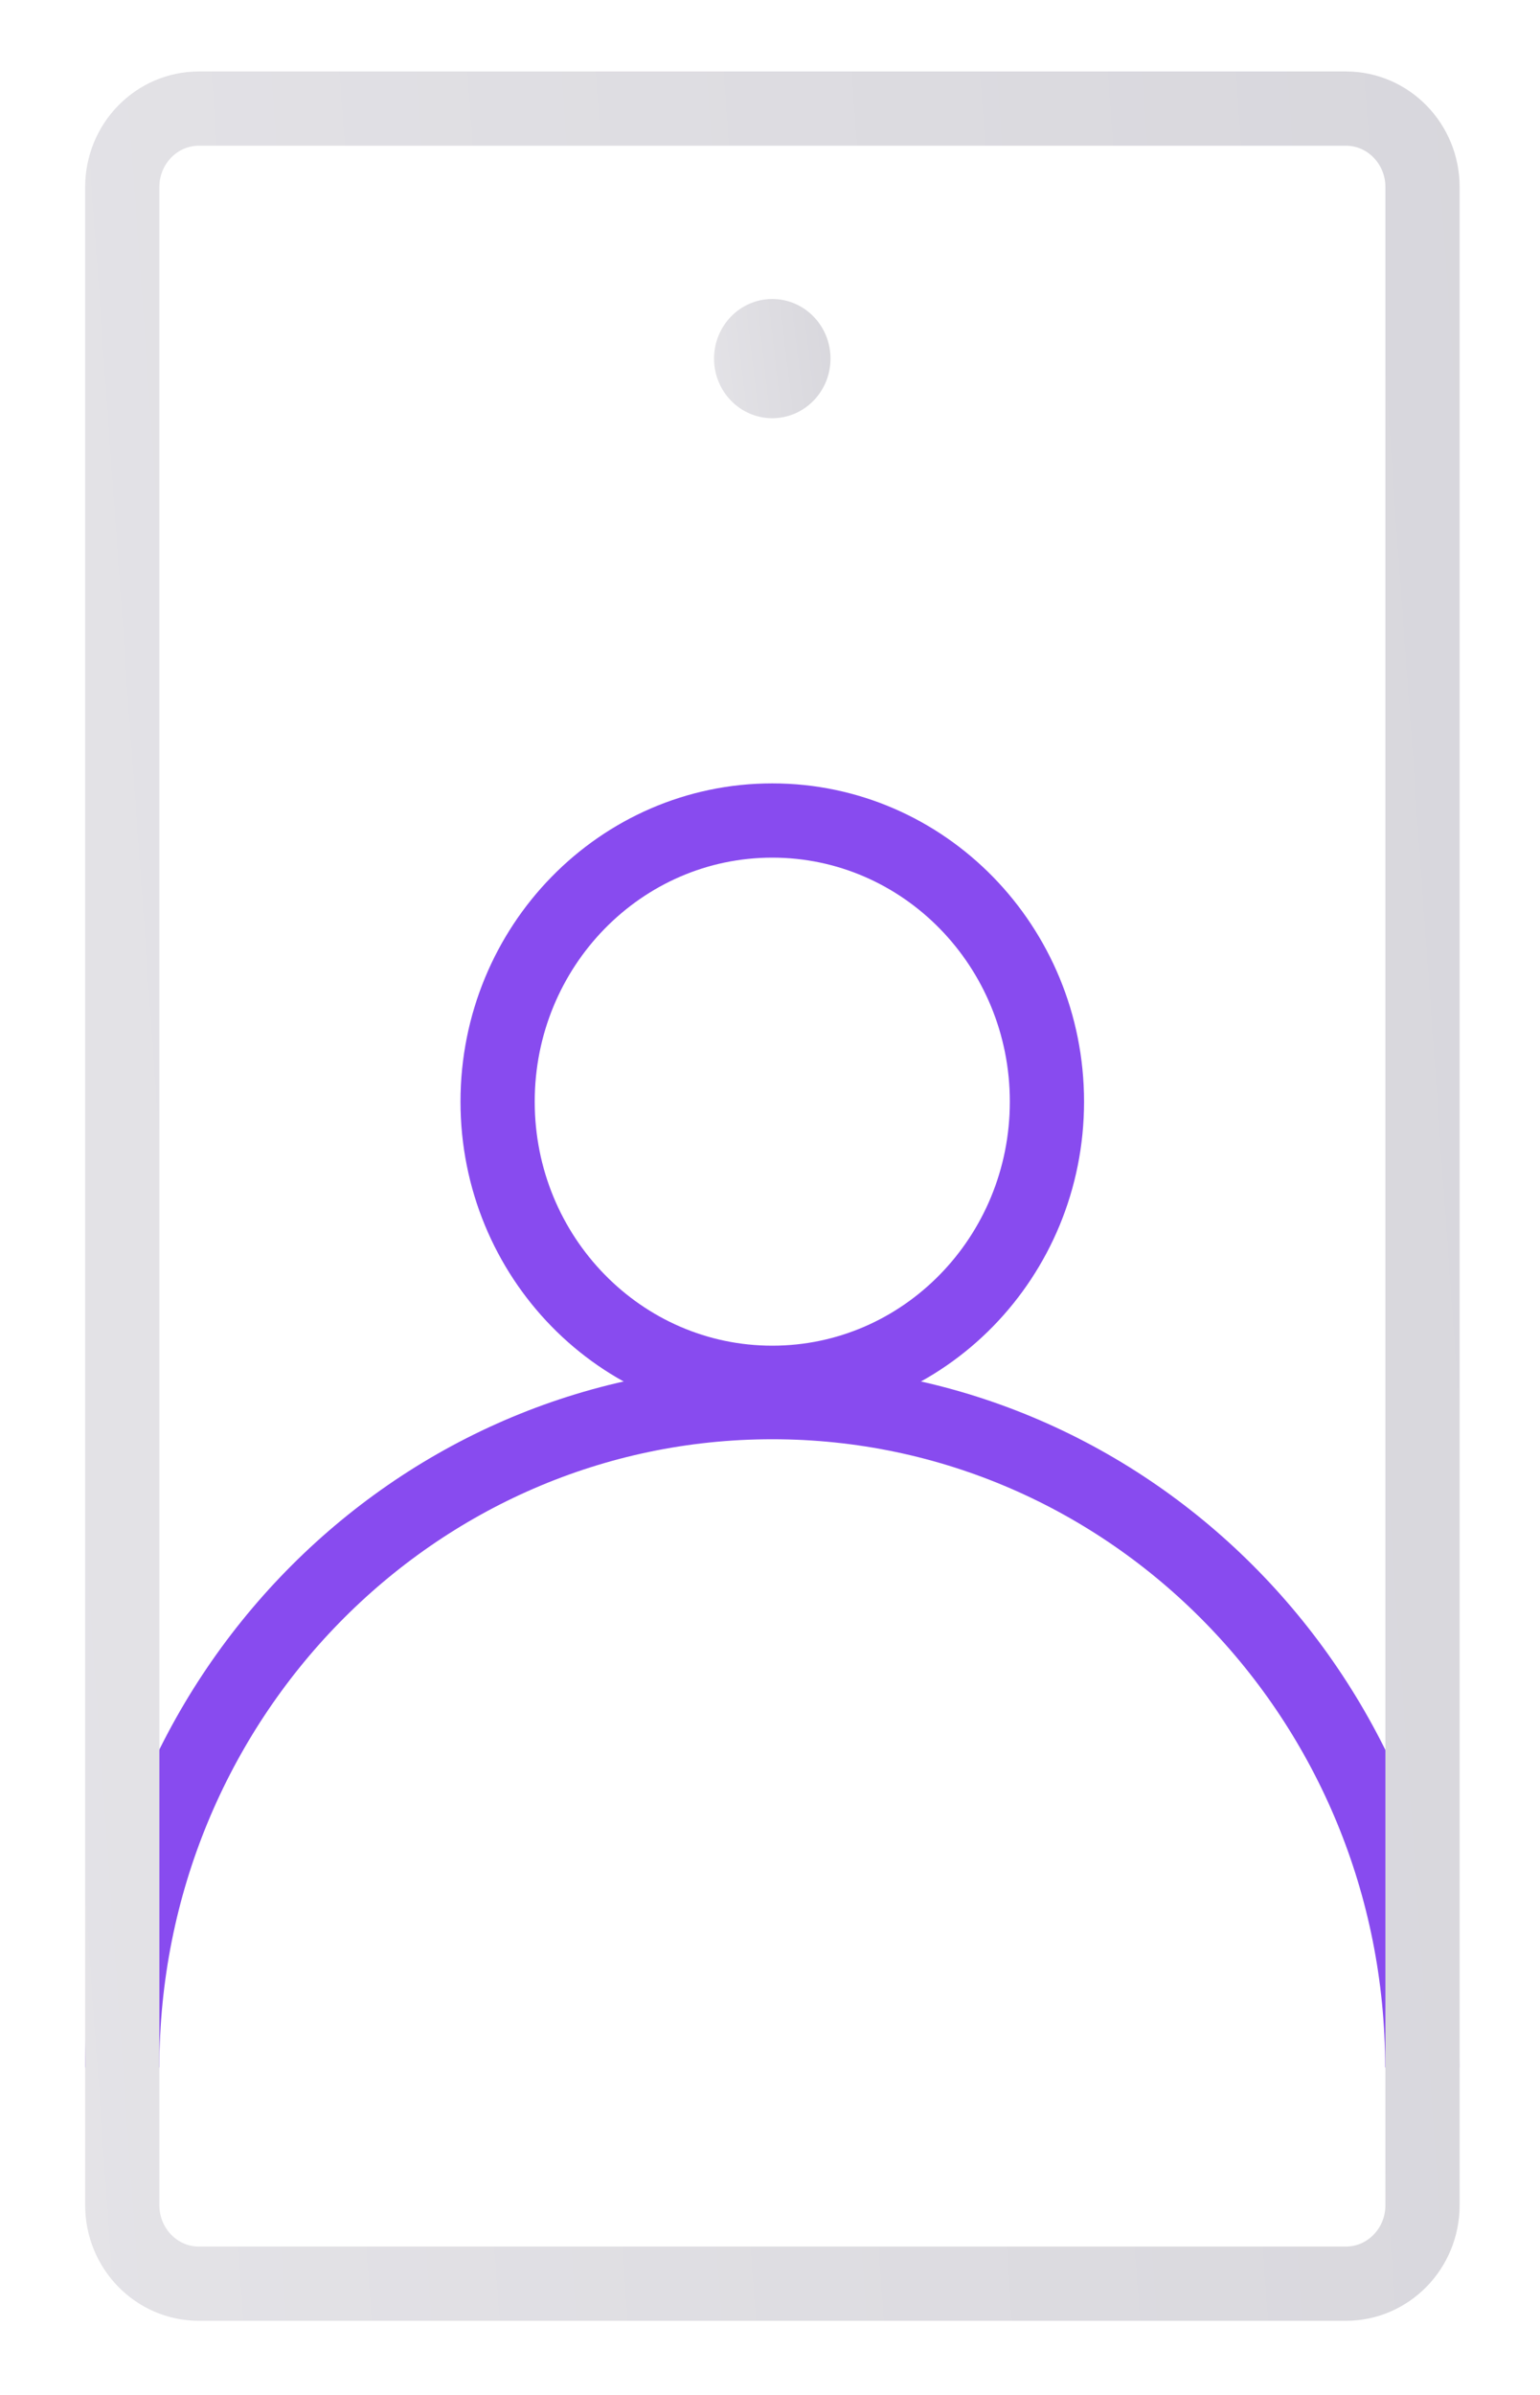
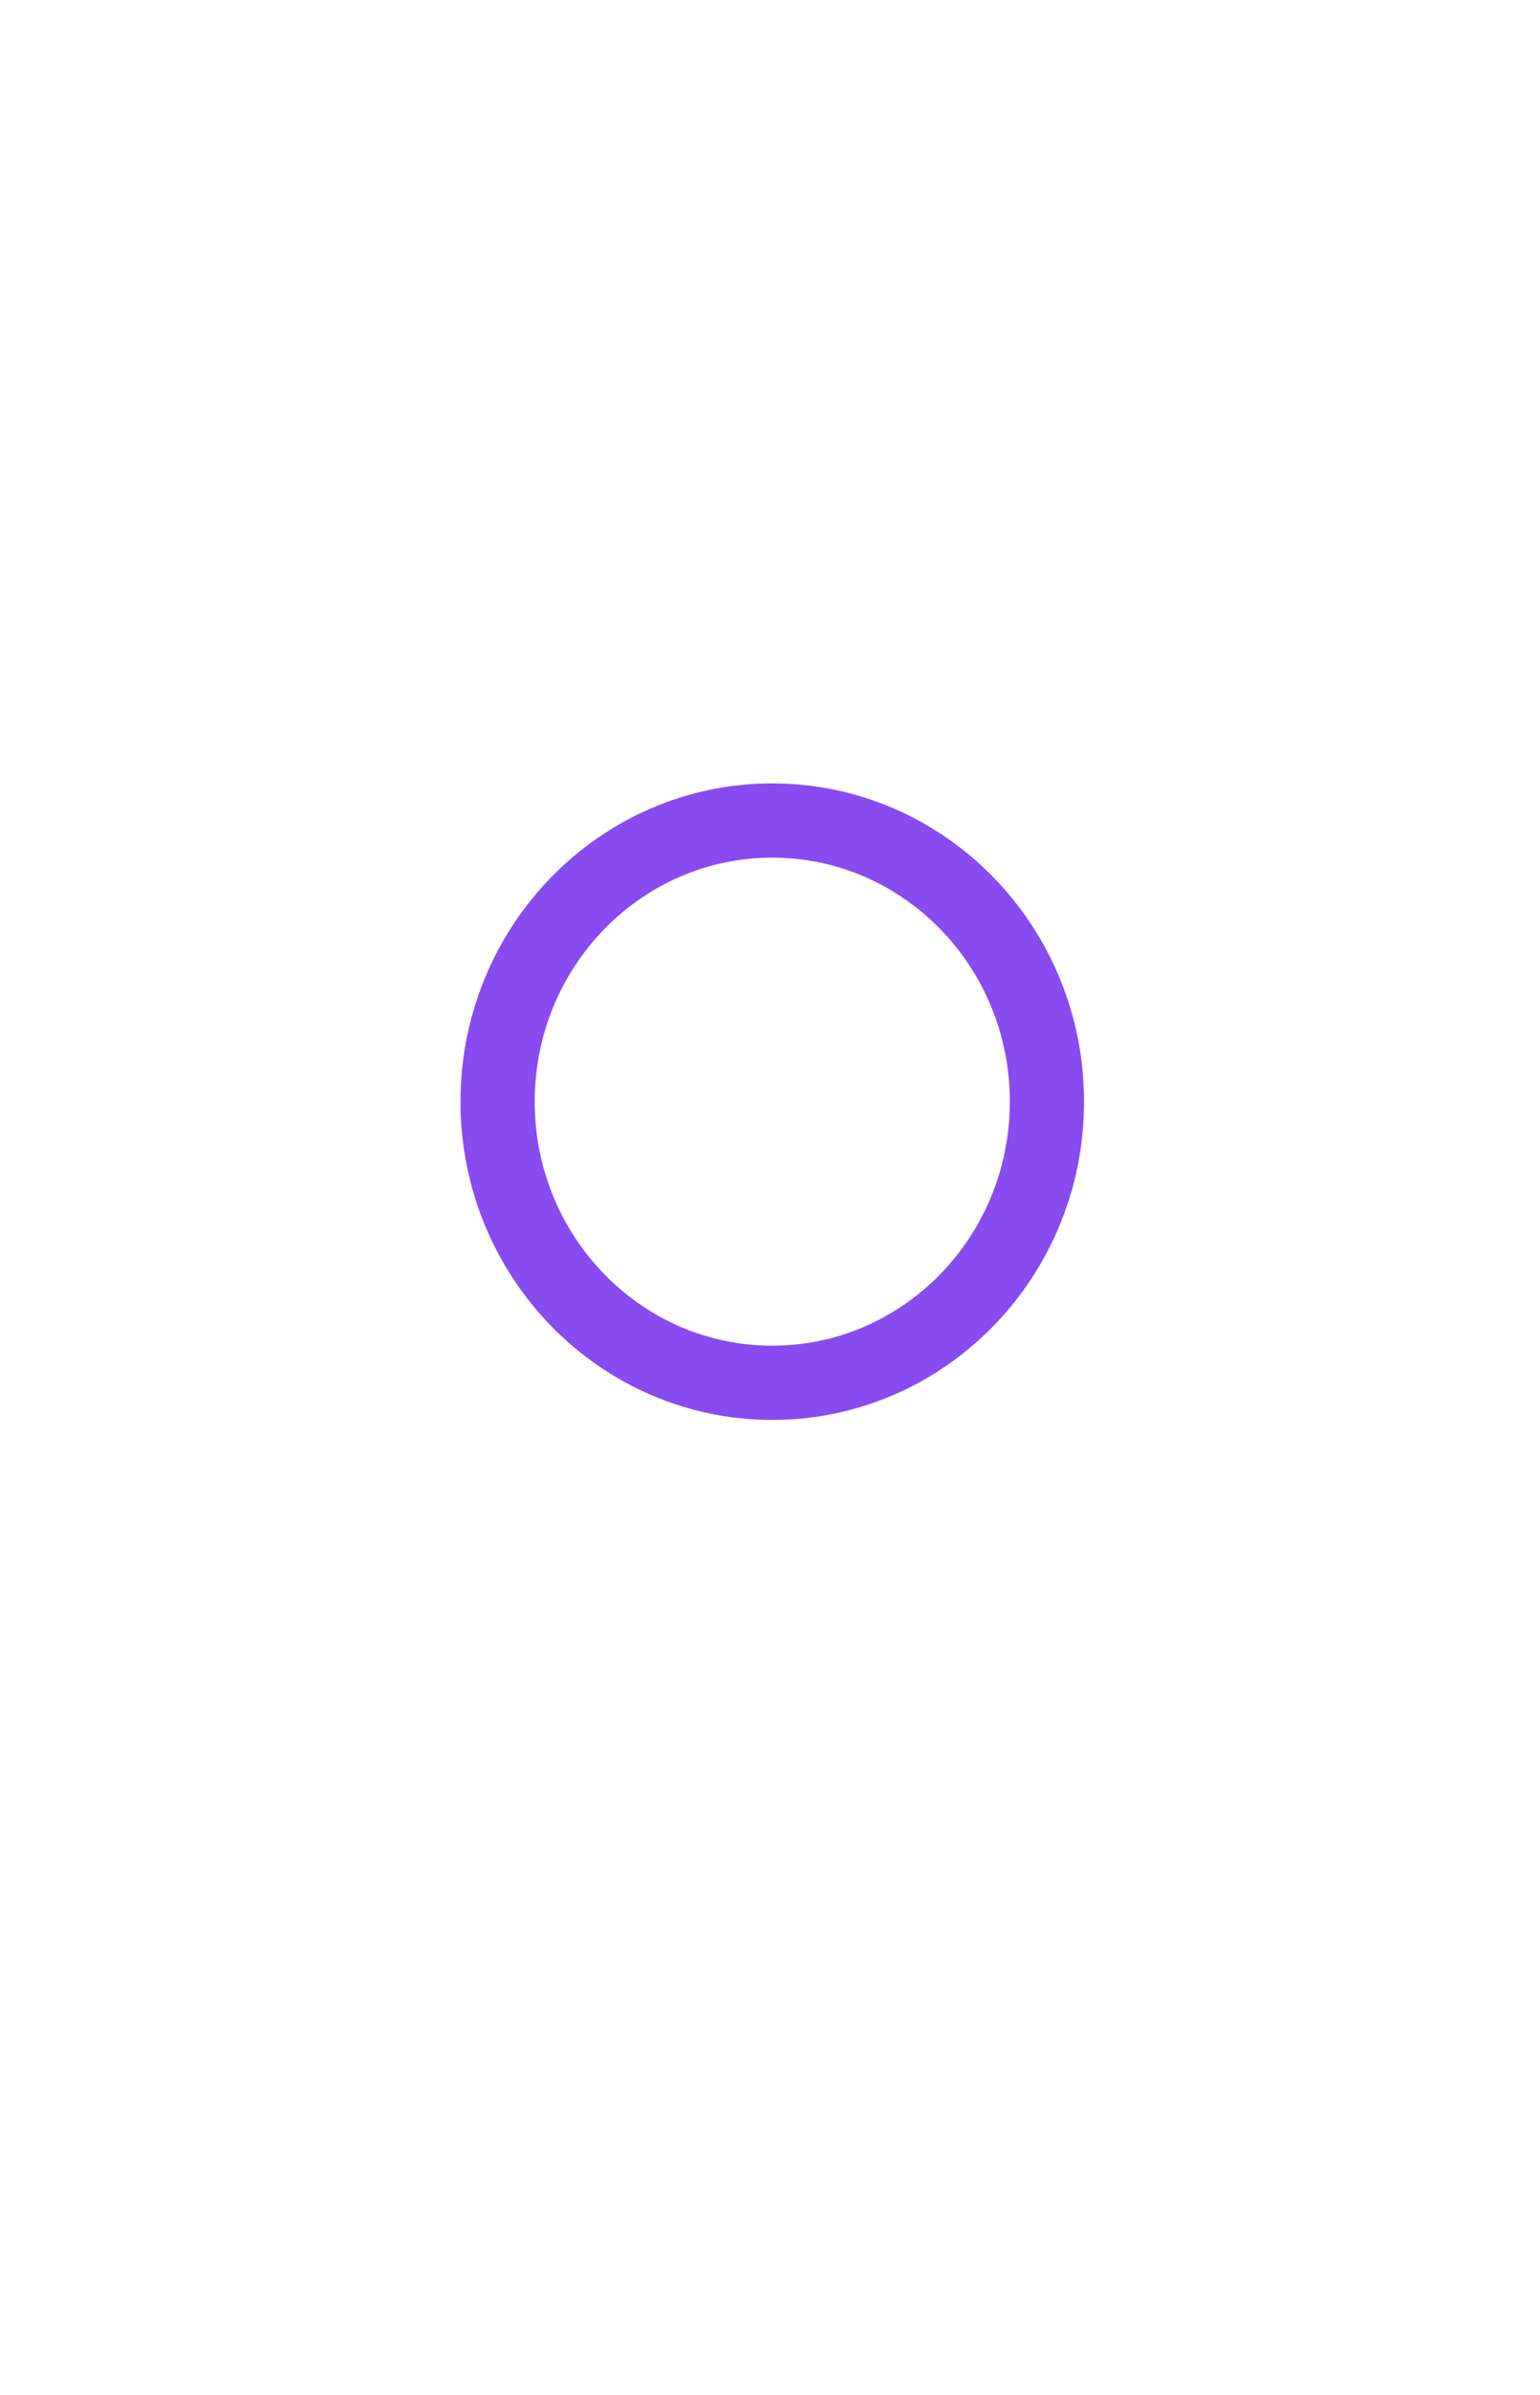
<svg xmlns="http://www.w3.org/2000/svg" width="83" height="129" viewBox="0 0 83 129" fill="none">
  <g id="Layer_1">
    <g id="Group">
-       <path id="Vector" d="M6.59 111.371C6.59 91.572 22.27 75.53 41.623 75.53C60.975 75.53 76.655 91.572 76.655 111.371" stroke="#884BEF" stroke-width="4" stroke-miterlimit="10" />
      <path id="Vector_2" d="M41.623 74.49C49.798 74.49 56.426 67.709 56.426 59.345C56.426 50.981 49.798 44.2 41.623 44.2C33.447 44.2 26.819 50.981 26.819 59.345C26.819 67.709 33.447 74.49 41.623 74.49Z" stroke="#884BEF" stroke-width="4" stroke-miterlimit="10" />
    </g>
-     <path id="Vector_3" d="M72.538 5.85H10.72C8.439 5.85 6.59 7.742 6.59 10.075V118.794C6.59 121.127 8.439 123.019 10.72 123.019H72.538C74.819 123.019 76.668 121.127 76.668 118.794V10.075C76.668 7.742 74.819 5.85 72.538 5.85Z" stroke="url(#paint0_linear_1101_1518)" stroke-width="4" stroke-miterlimit="10" />
-     <path id="Vector_4" d="M41.623 22.529C43.356 22.529 44.761 21.091 44.761 19.318C44.761 17.545 43.356 16.107 41.623 16.107C39.889 16.107 38.484 17.545 38.484 19.318C38.484 21.091 39.889 22.529 41.623 22.529Z" fill="url(#paint1_linear_1101_1518)" />
  </g>
  <defs>
    <linearGradient id="paint0_linear_1101_1518" x1="102.035" y1="-31.878" x2="-14.722" y2="-23.558" gradientUnits="userSpaceOnUse">
      <stop stop-color="#D4D3D9" />
      <stop offset="1" stop-color="#E5E4E8" />
    </linearGradient>
    <linearGradient id="paint1_linear_1101_1518" x1="47.033" y1="14.039" x2="36.662" y2="15.247" gradientUnits="userSpaceOnUse">
      <stop stop-color="#D4D3D9" />
      <stop offset="1" stop-color="#E5E4E8" />
    </linearGradient>
  </defs>
</svg>